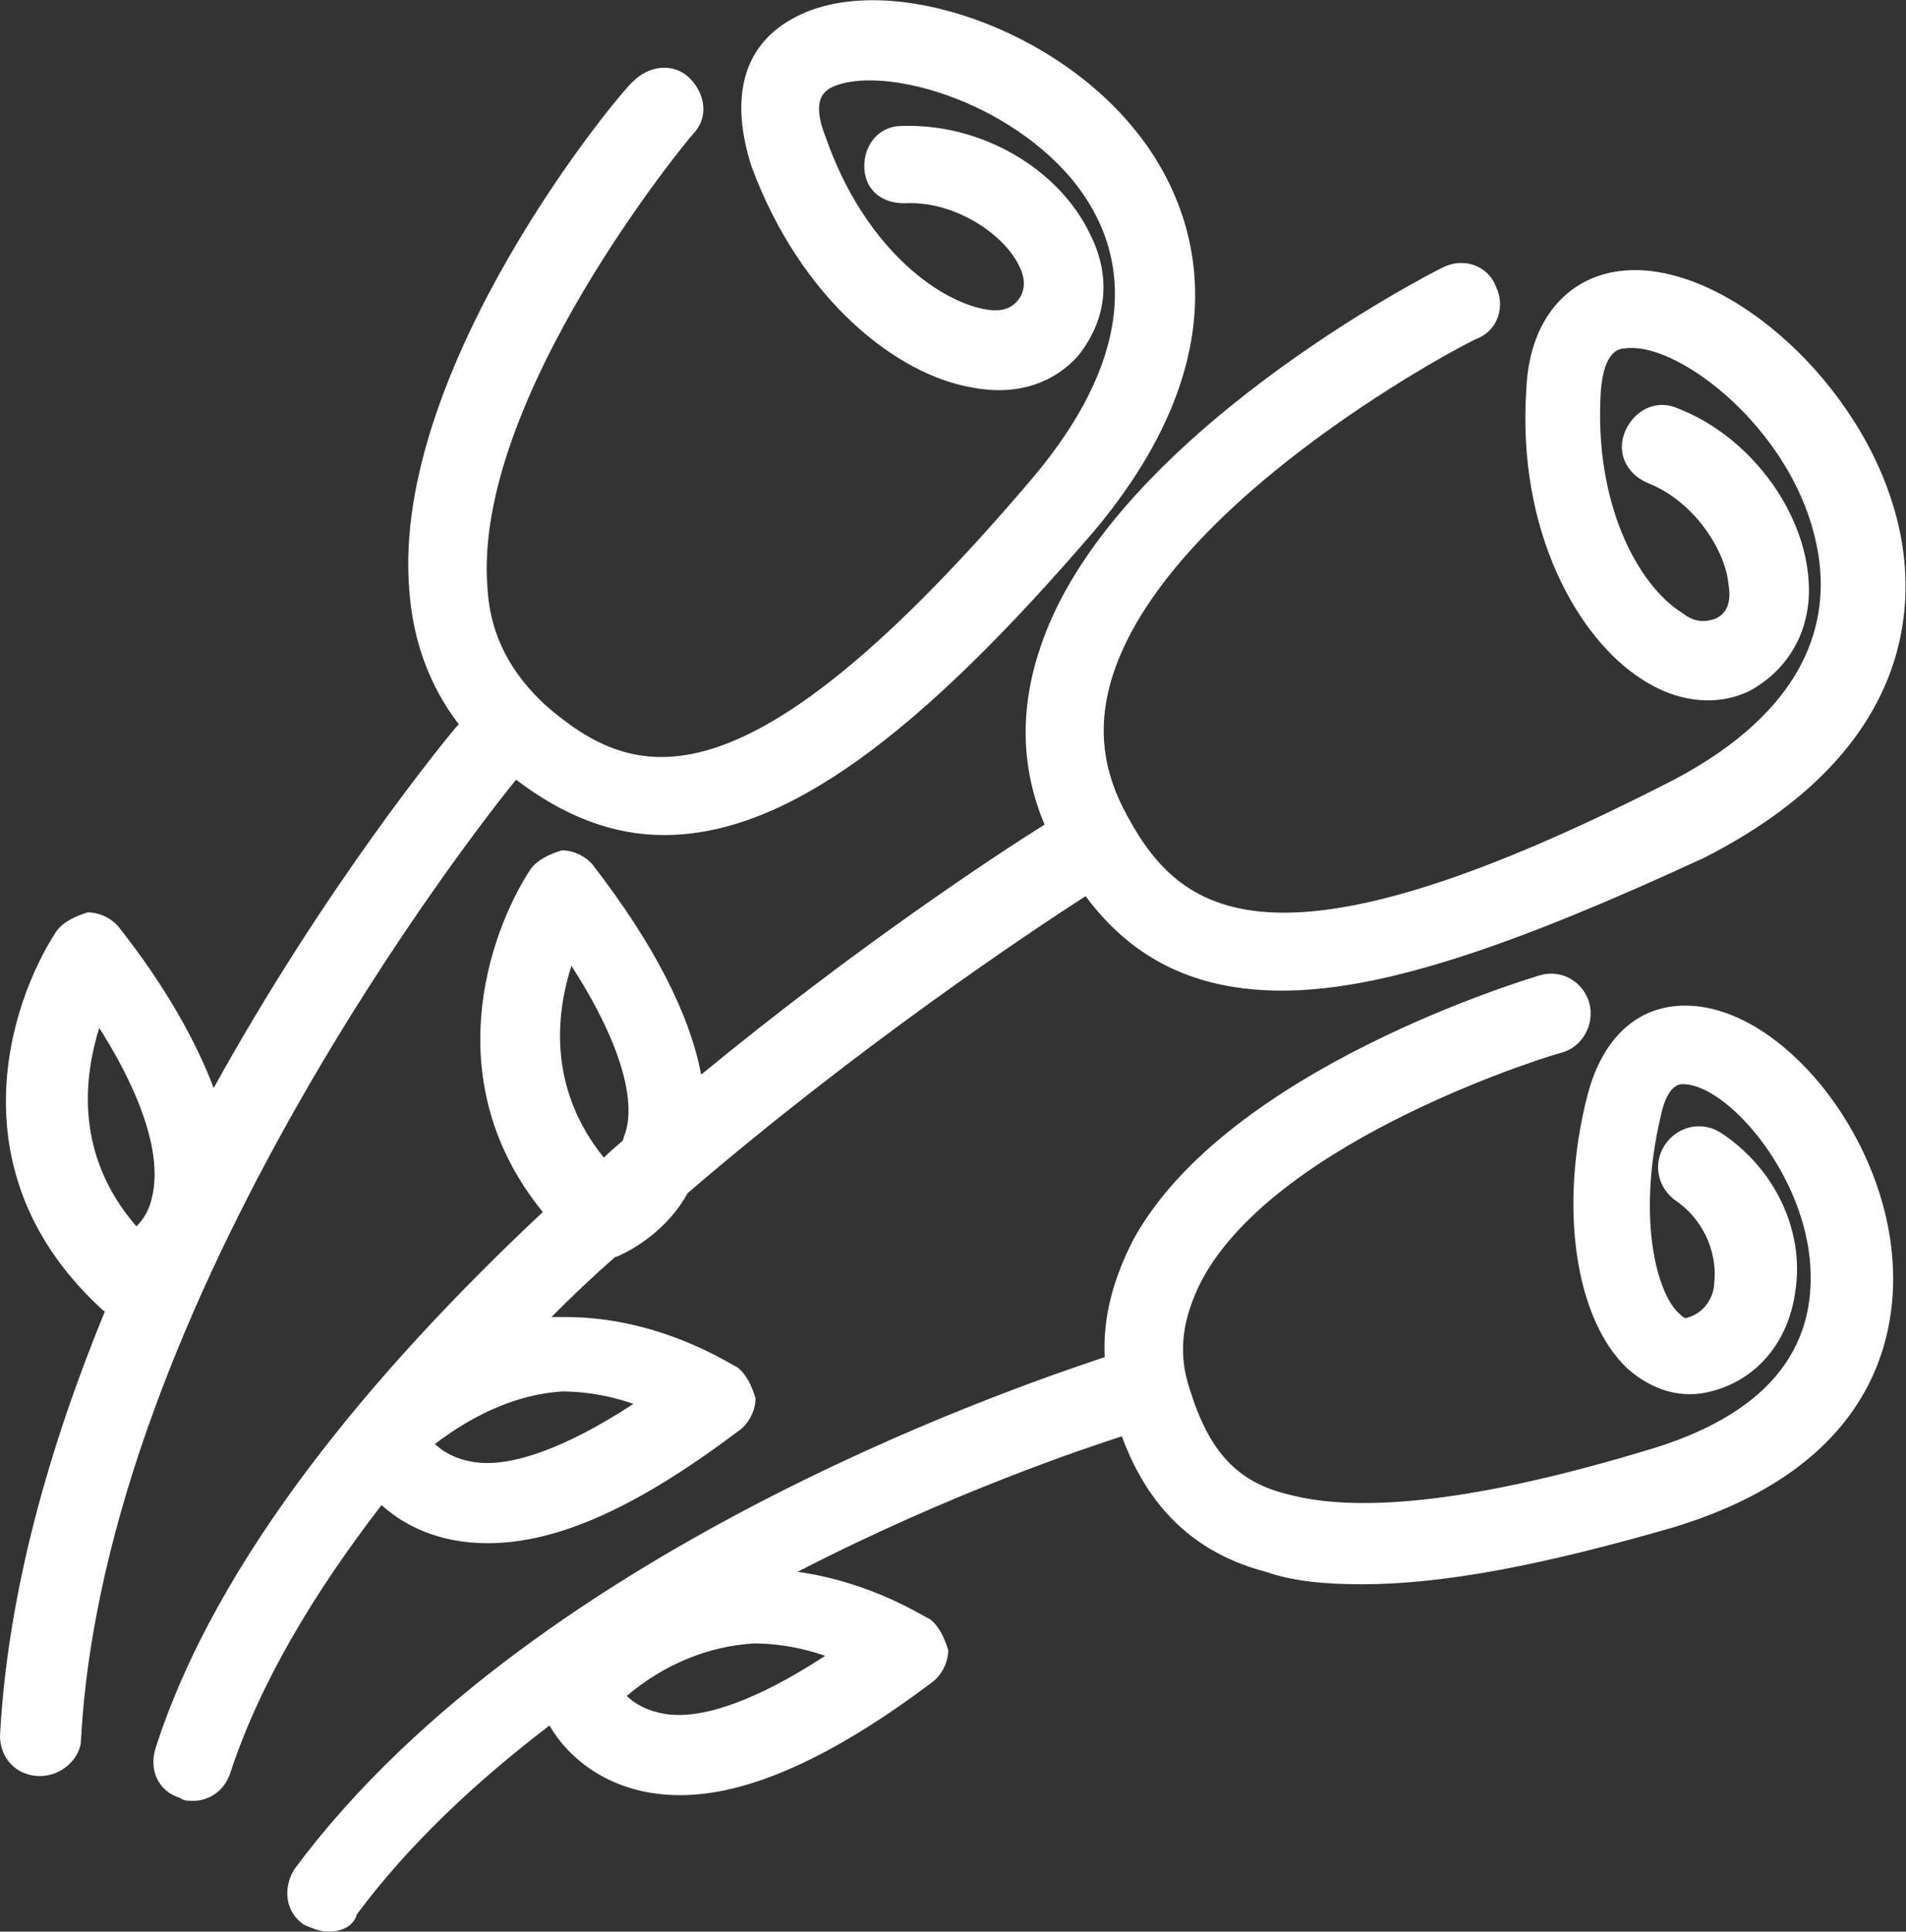
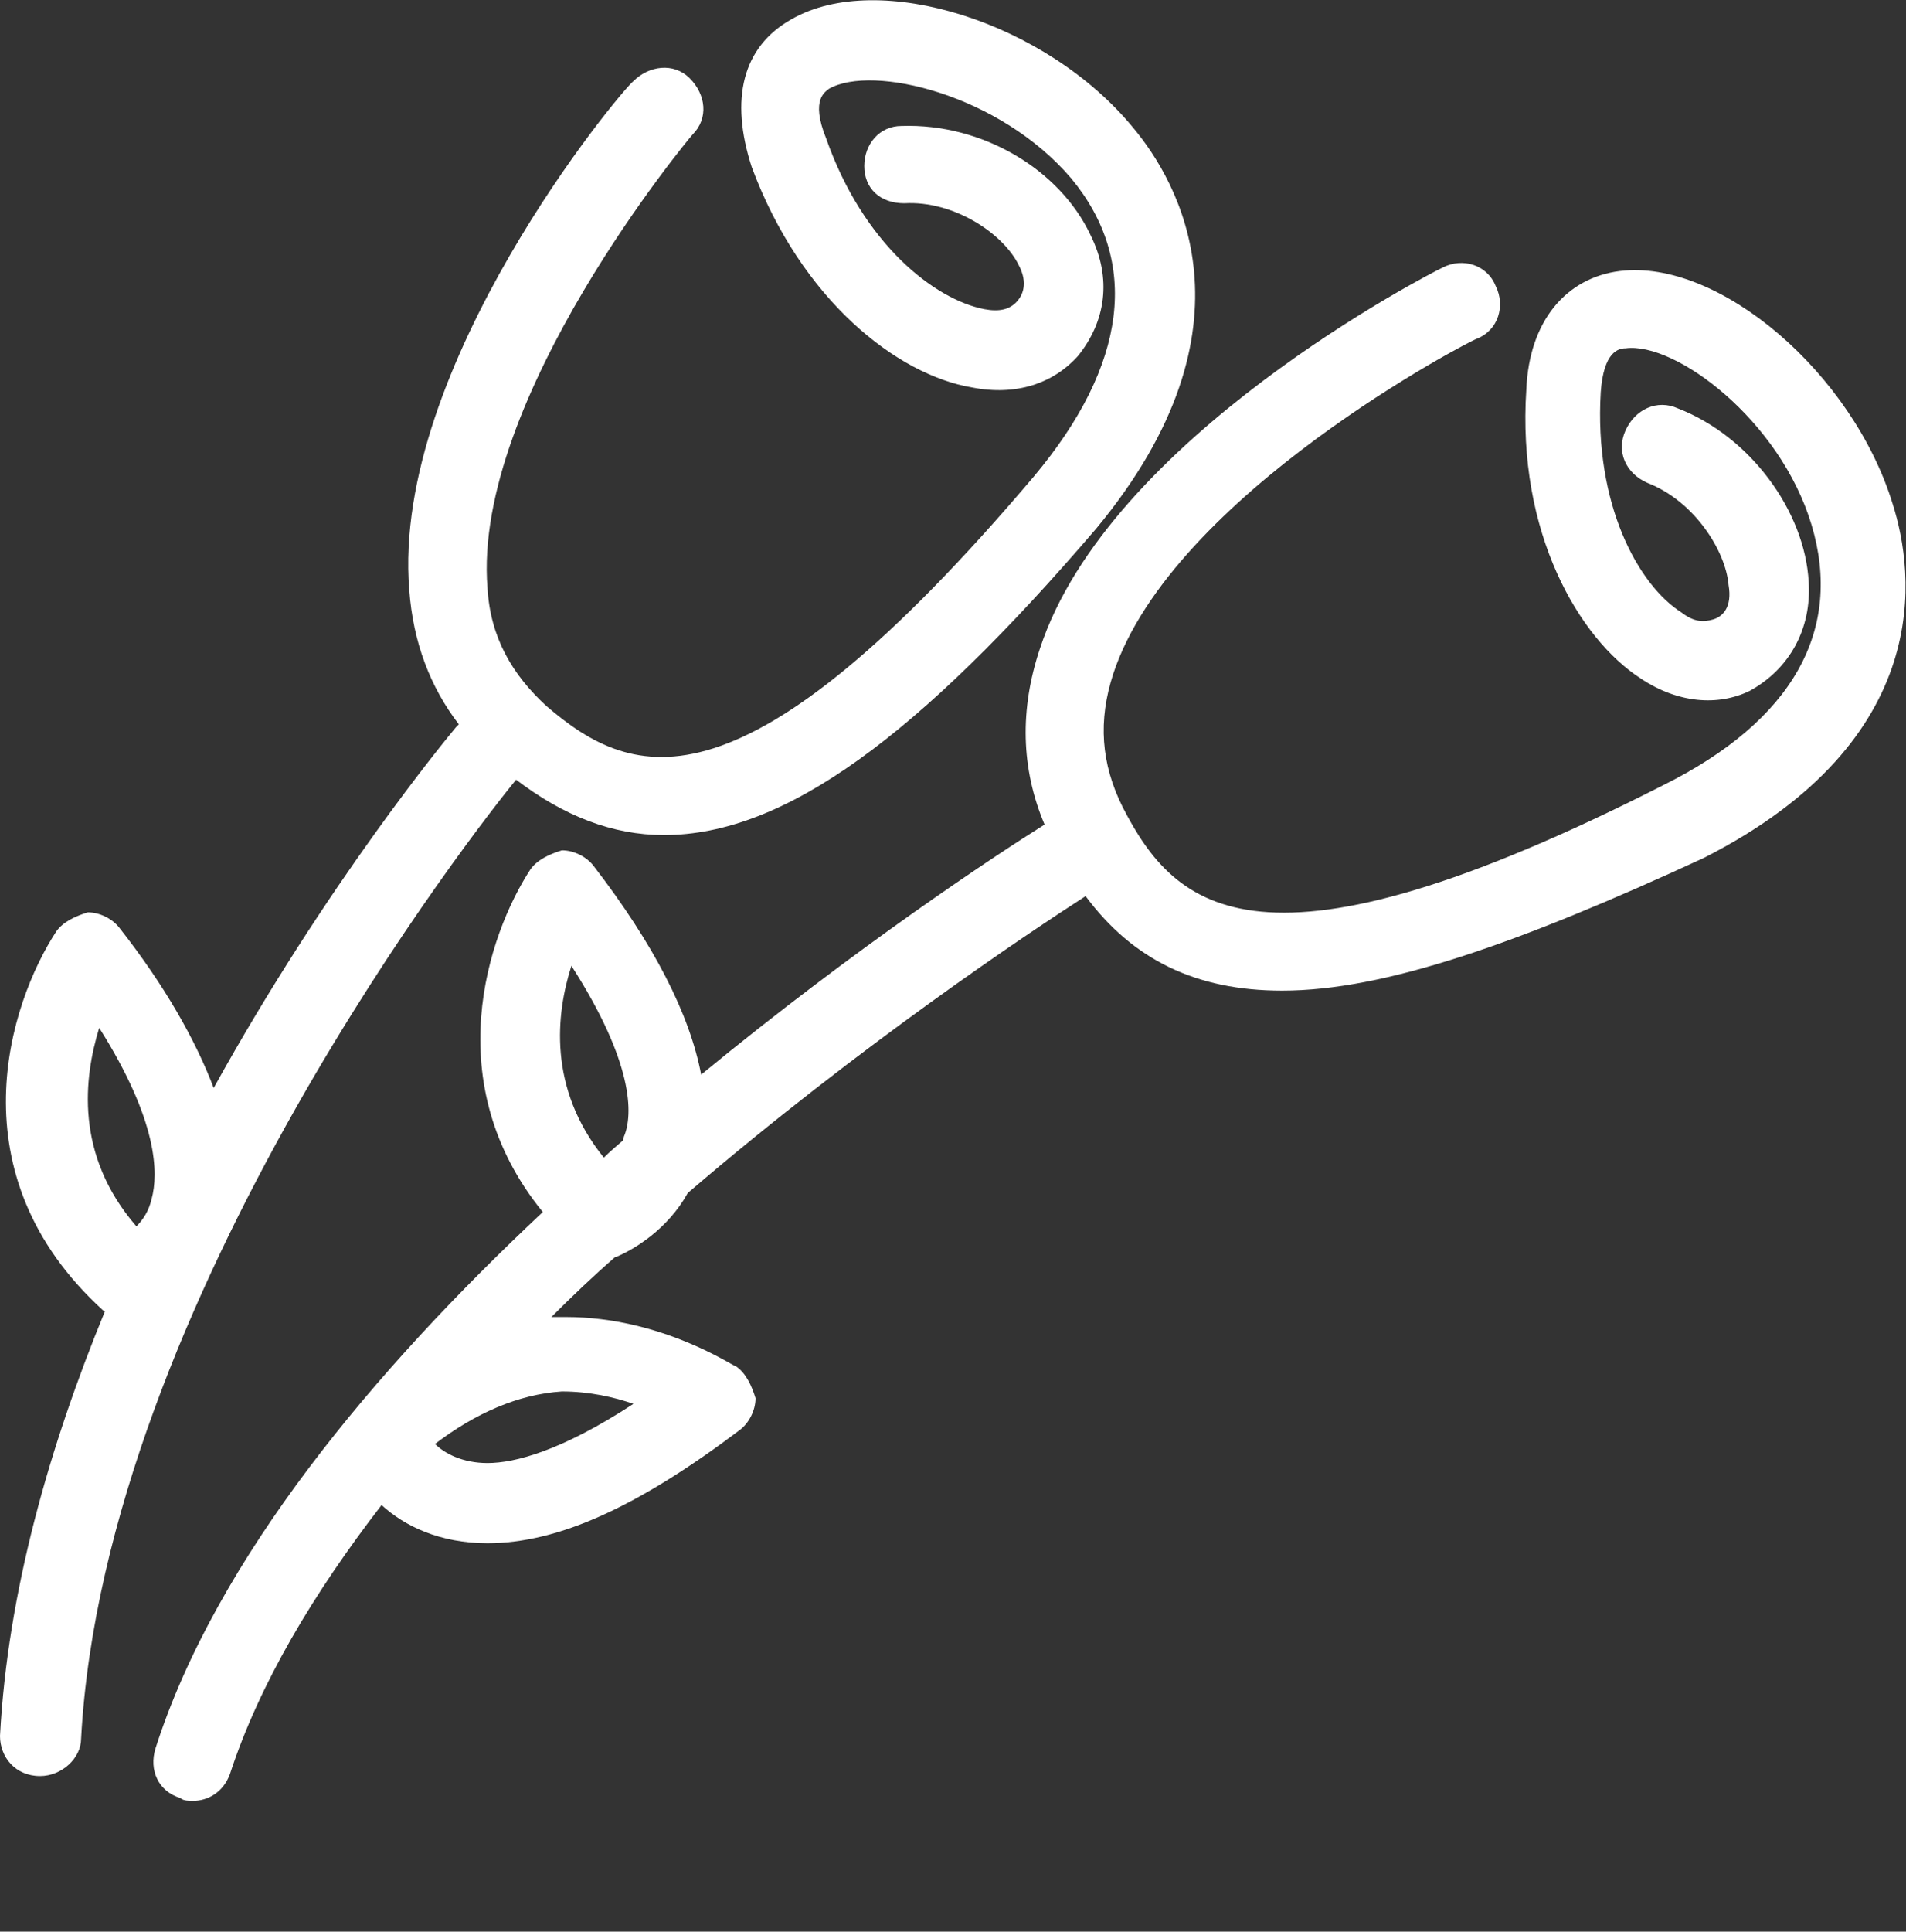
<svg xmlns="http://www.w3.org/2000/svg" version="1.1" id="레이어_1" x="0px" y="0px" viewBox="-539 -51.4 199.8 202.4" style="enable-background:new -539 -51.4 199.8 202.4;" xml:space="preserve">
  <rect x="-539" y="-51.4" width="199.8" height="202.4" fill="#333333" stroke="none" />
  <style type="text/css">
	.st0{fill:#FFFFFF;}
</style>
  <g>
    <path class="st0" d="M-469.4,36.1c12.7,0,26.7-10.4,45.3-32.1c17.6-21.2,8.5-36.5,3.9-42c-9.1-11.1-26.7-16.6-35.8-11.4   c-5.2,2.9-6.5,8.4-4.2,15.5c5.2,14,15.3,21.8,23.1,23.1c4.6,0.9,8.5-0.4,11.1-3.3c2.9-3.6,3.6-8.1,1.3-12.7   c-3.2-6.8-11.3-11.7-19.8-11.4c-2.3,0-3.9,1.9-3.9,4.2s1.6,3.9,4.2,3.9c5.2-0.3,10.4,3.2,12,6.5c1,1.9,0.4,3.2-0.3,3.9   s-1.7,1-3.3,0.7c-5.2-1-12.7-6.8-16.6-17.9c-1.7-4.2,0-4.9,0.3-5.2c4.6-2.6,17.9,0.6,25.4,9.4c7.2,8.7,5.9,19.5-3.9,31.2   c-30.6,36.1-42,31.9-51.1,24.1c-3.6-3.3-5.9-7.2-6.2-12.4c-1.6-19.8,21.2-47.2,21.5-47.5c1.7-1.7,1.4-4.2-0.3-5.9s-4.3-1.3-5.9,0.3   c-1.3,1-25.4,29.9-23.5,53.3c0.4,5.5,2.2,10.2,5.2,14.1c-0.1,0.1-0.2,0.2-0.3,0.3c-1,1.2-13.5,16.3-25.4,37.8   c-1.9-5-5.1-10.7-9.9-16.8c-0.7-0.9-2-1.6-3.3-1.6c-1.3,0.4-2.6,1-3.3,2c-4.9,7.5-10.8,25.4,4.9,39.7c0.1,0,0.1,0.1,0.2,0.1   c-5.8,14.1-10.2,29.4-11,44.5c0,2.2,1.6,4.2,4.2,4.2c2.3,0,4.3-1.9,4.3-3.9c2.5-46,41.9-96,45.6-100.5   C-479.9,34.1-474.8,36.1-469.4,36.1z M-528.6,56.3c6.2,9.8,6.2,15.3,5.5,17.9c-0.3,1.3-0.9,2.2-1.6,2.9   C-531.2,69.6-530.2,61.5-528.6,56.3z" />
-     <path class="st0" d="M-361.5,54c-5.6-0.4-9.5,3.2-11.1,9.4c-3,11.7-1.3,23.4,4.2,28.6c2.6,2.3,5.8,3.3,9.1,2.3   c4.6-1.3,7.8-5.2,8.5-10.4c1-6.5-2.3-13-7.8-16.6c-2-1.3-4.6-0.7-5.9,1.3s-0.7,4.6,1.3,5.9c3.2,2.3,4.2,5.9,3.9,8.5   c0,1-0.6,2.9-2.6,3.6c-0.3,0-0.3,0.4-1-0.3c-2.3-1.9-4.6-9.7-2-20.8c0.7-3.3,2-3.3,2.3-3.3c4.5,0,12.3,8.8,13.3,18.2   c1,9.8-4.8,16.6-17.2,20.2c-17.6,5.3-29.9,6.6-37.4,4.6c-5.5-1.3-8.4-4.6-10.4-11.1c-1.3-3.9-0.7-7.5,1.3-11.4   c8.1-15,37.4-23.8,37.7-23.8c2.2-0.6,3.5-3,2.9-5.2s-2.9-3.6-5.2-2.9c-1.3,0.4-32.8,9.8-42.6,27.7c-2.1,4.1-3.2,8.1-3,12.3   c-5.2,1.8-59.2,19-84.9,53.6c-1.3,2-1,4.6,1,5.9c1,0.4,1.6,0.7,2.6,0.7c1.3,0,2.6-0.6,2.9-1.8c5.5-7.4,12.6-14,20.2-19.8   c1.9,3.3,6.3,7.3,13.7,7.3c7.1,0,15.9-3.9,26.5-11.9c0.9-0.7,1.6-2,1.6-3.3c-0.4-1.3-1-2.6-2-3.3c-0.3,0-5.8-3.8-13.8-4.9   c16.3-8.4,30.6-13.1,34-14.2c2,5.4,5.9,11.8,15.1,14.2c2.9,1,6.2,1.3,10.1,1.3c8.5,0,18.9-2,32.4-5.9c23.1-6.9,23.8-22.5,23.1-29   C-342,67-352.1,54.7-361.5,54z M-467.8,128.3c-2.6,0-4.5-1-5.5-2c3.9-3.3,8.5-5.2,13.3-5.5c2.9,0,5.5,0.6,7.5,1.3   C-460,127-464.9,128.3-467.8,128.3z" />
    <path class="st0" d="M-487.9,110.3c7.5,0,15.9-3.9,26.5-11.9c0.9-0.7,1.6-2,1.6-3.3c-0.4-1.3-1-2.6-2-3.3c-0.3,0-7.8-5.2-17.9-5.2   c-0.5,0-1,0-1.5,0c2.2-2.2,4.4-4.3,6.7-6.3c0,0,0,0,0.1,0c1.9-0.8,5.4-2.9,7.5-6.7c18.2-15.6,35.8-27.3,41.7-31.1   c4.9,6.6,11.5,9.9,20.6,9.9c10.7,0,24.7-4.9,44.2-13.9c24.4-12.4,22.1-29.9,19.8-37.1c-4.2-13.7-18.2-25.7-28.6-24.4   c-5.6,0.7-9.5,5.2-9.8,12.4c-1,15,5.5,26.1,12,30.3c3.9,2.6,8.1,2.9,11.4,1.3c4.2-2.3,6.5-6.5,6.2-11.4   c-0.4-7.5-6.2-15.3-13.7-18.2c-2.2-1-4.5,0.1-5.5,2.3s0,4.5,2.3,5.5c4.9,1.9,8.2,7.1,8.5,10.7c0.4,2.3-0.6,3.3-1.6,3.6   s-2,0.3-3.3-0.7c-4.6-2.9-9.2-11.4-8.5-23.1c0.3-4.3,1.9-4.6,2.6-4.6c5.2-0.7,16.2,7.5,19.5,18.5s-1.9,20.5-15.6,27.3   c-42.3,21.5-51.1,13-56.6,2.3c-2.3-4.6-2.6-9.1-1-14c6.2-18.8,37.8-35.1,38.1-35.1c2.3-0.9,3-3.5,2-5.5c-0.9-2.3-3.5-3-5.5-2   c-1.3,0.6-35.1,17.9-42.3,40c-2.1,6.3-2,12.5,0.5,18.4c-5.1,3.2-19.7,12.8-36,26.2c-1.2-6.3-4.9-13.6-11.3-21.9   c-0.7-0.9-2-1.6-3.3-1.6c-1.3,0.4-2.6,1-3.3,2c-4.5,6.9-9.7,22.4,1.3,35.9c-17.6,16.5-34.2,36.2-40.6,56.2   c-0.7,2.3,0.3,4.5,2.6,5.2c0.3,0.3,1,0.3,1.3,0.3c1.6,0,3.2-0.9,3.9-2.8c3.1-9.5,8.8-19,15.9-28.2   C-496.6,108.5-492.9,110.3-487.9,110.3z M-472.6,95.7c-7.5,4.9-12.4,6.2-15.3,6.2c-2.6,0-4.5-1-5.5-2c4.2-3.2,8.7-5.2,13.3-5.5   C-477.2,94.4-474.6,95-472.6,95.7z M-479.1,49.8c6.5,10.1,6.5,15.6,5.5,17.9c0,0.1-0.1,0.3-0.1,0.4c-0.7,0.6-1.4,1.2-2,1.8   C-481.6,62.6-480.7,54.8-479.1,49.8z" />
  </g>
</svg>